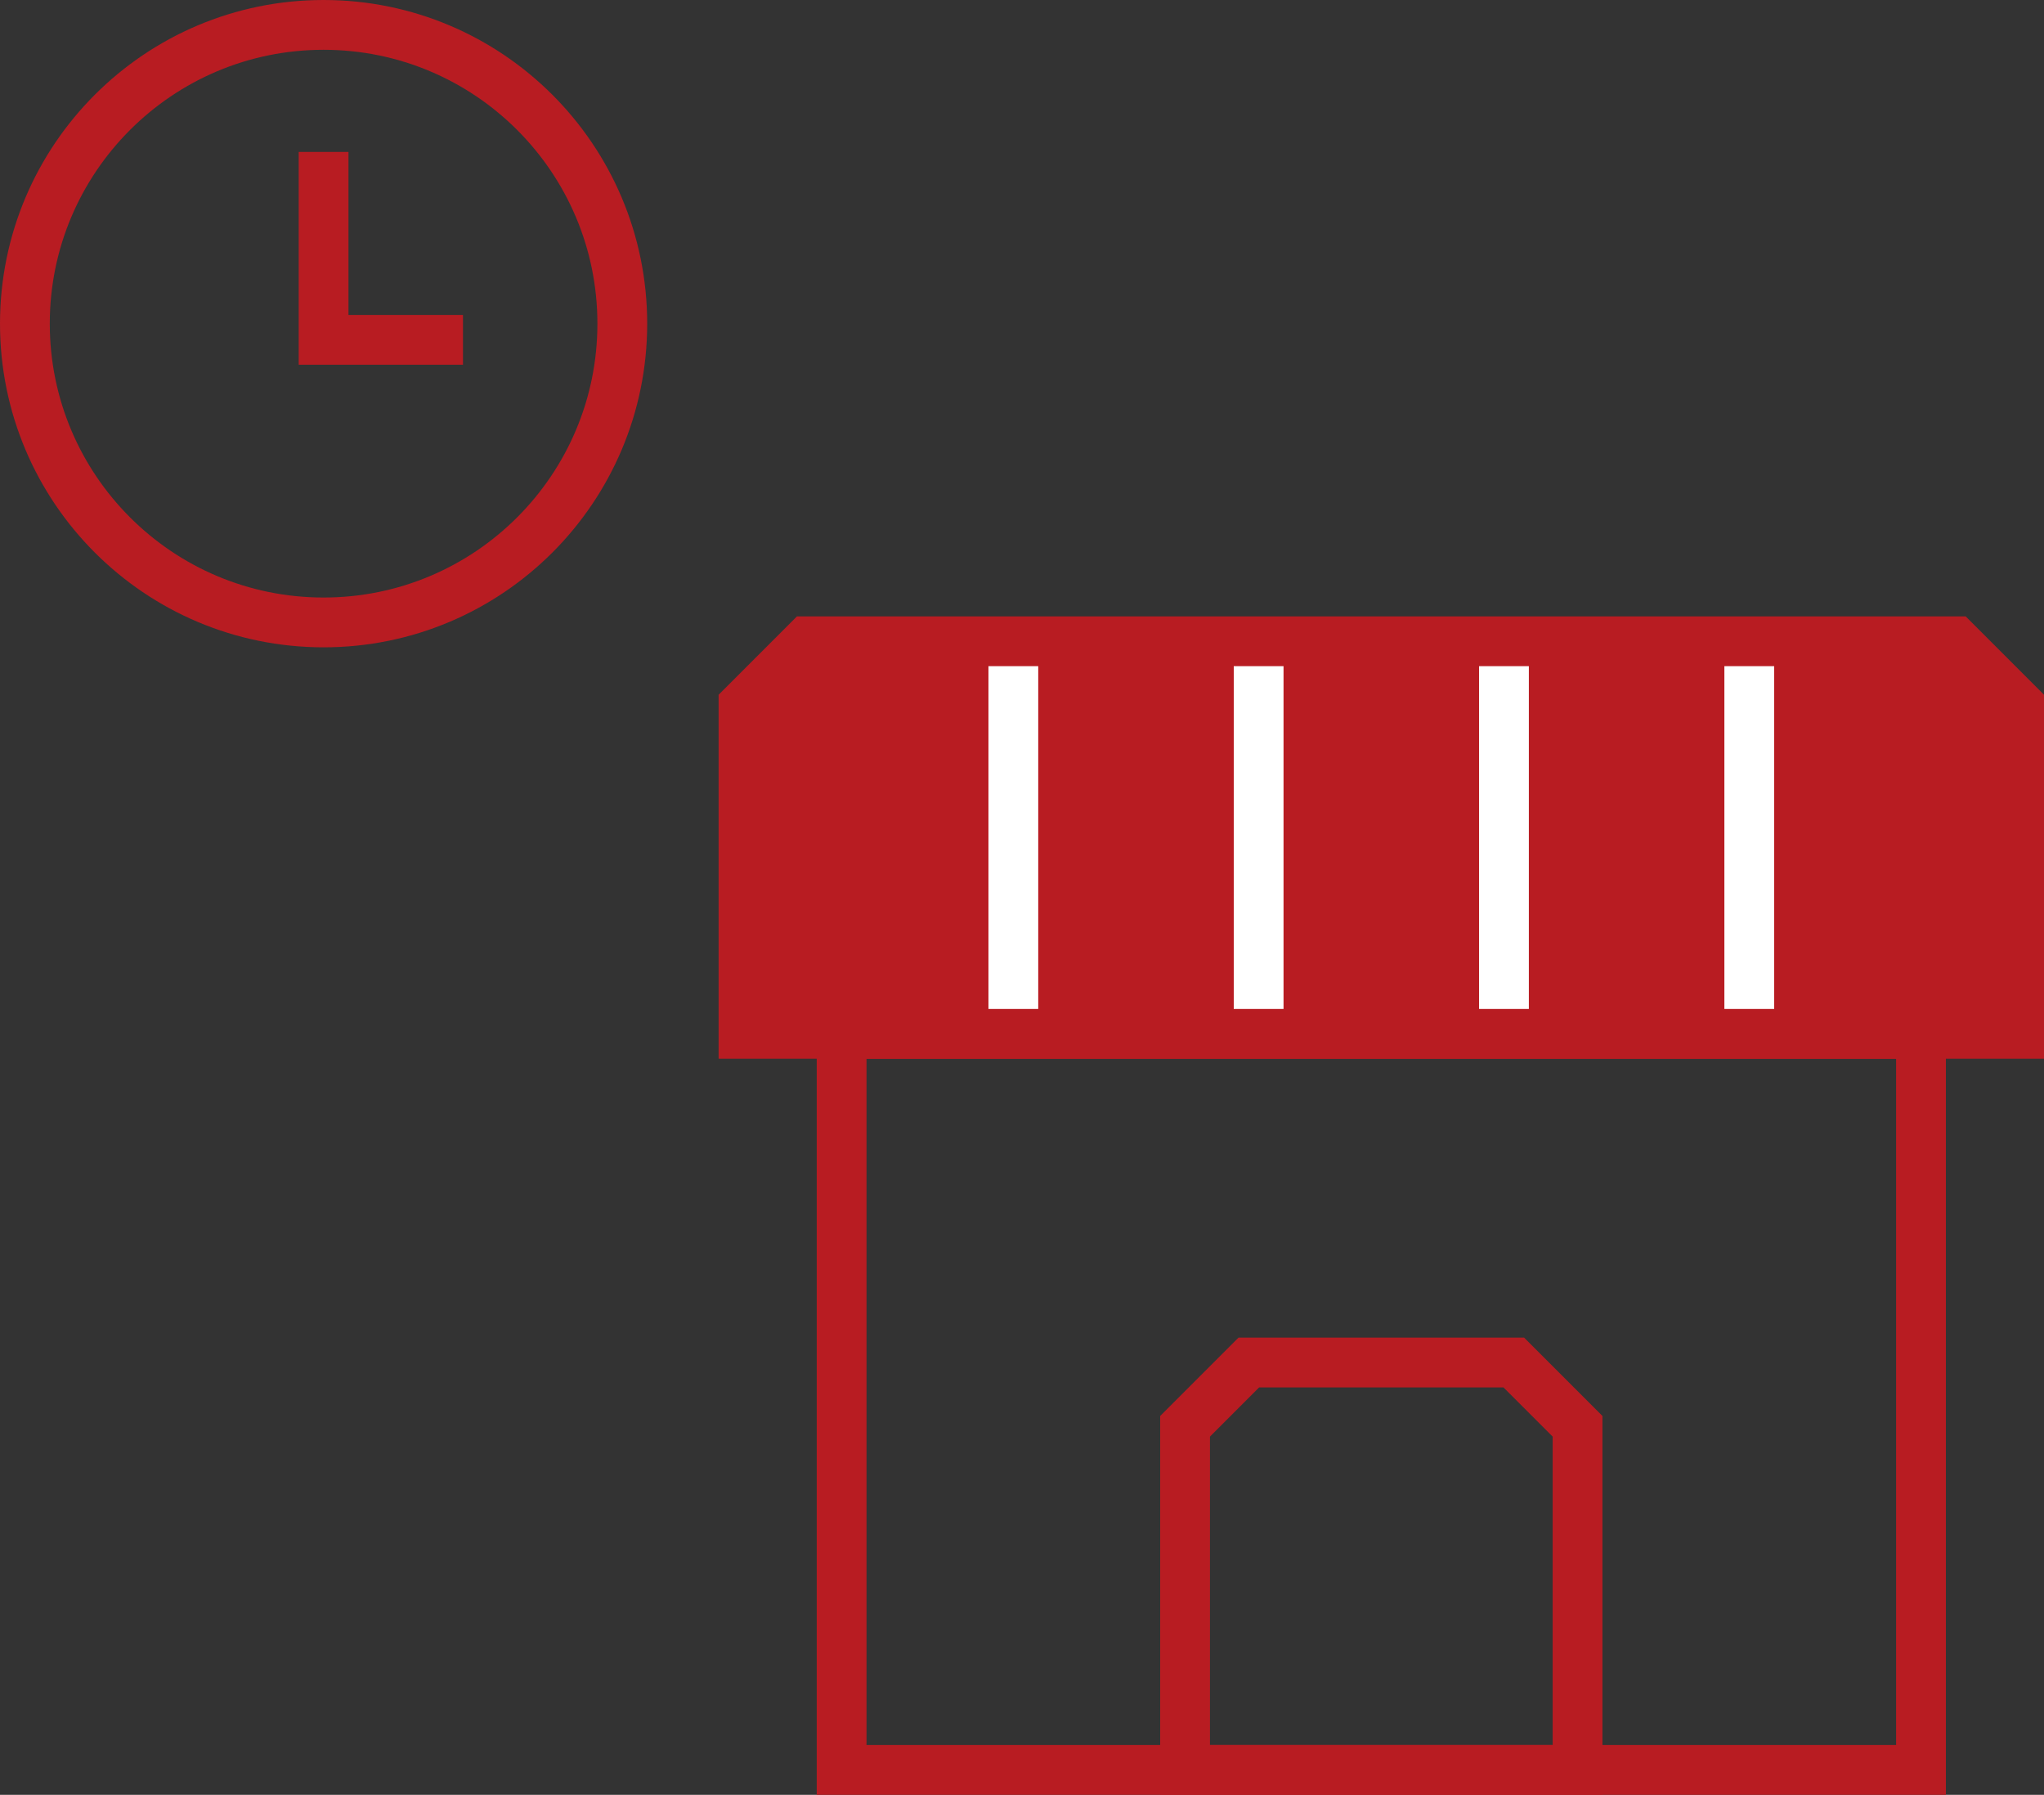
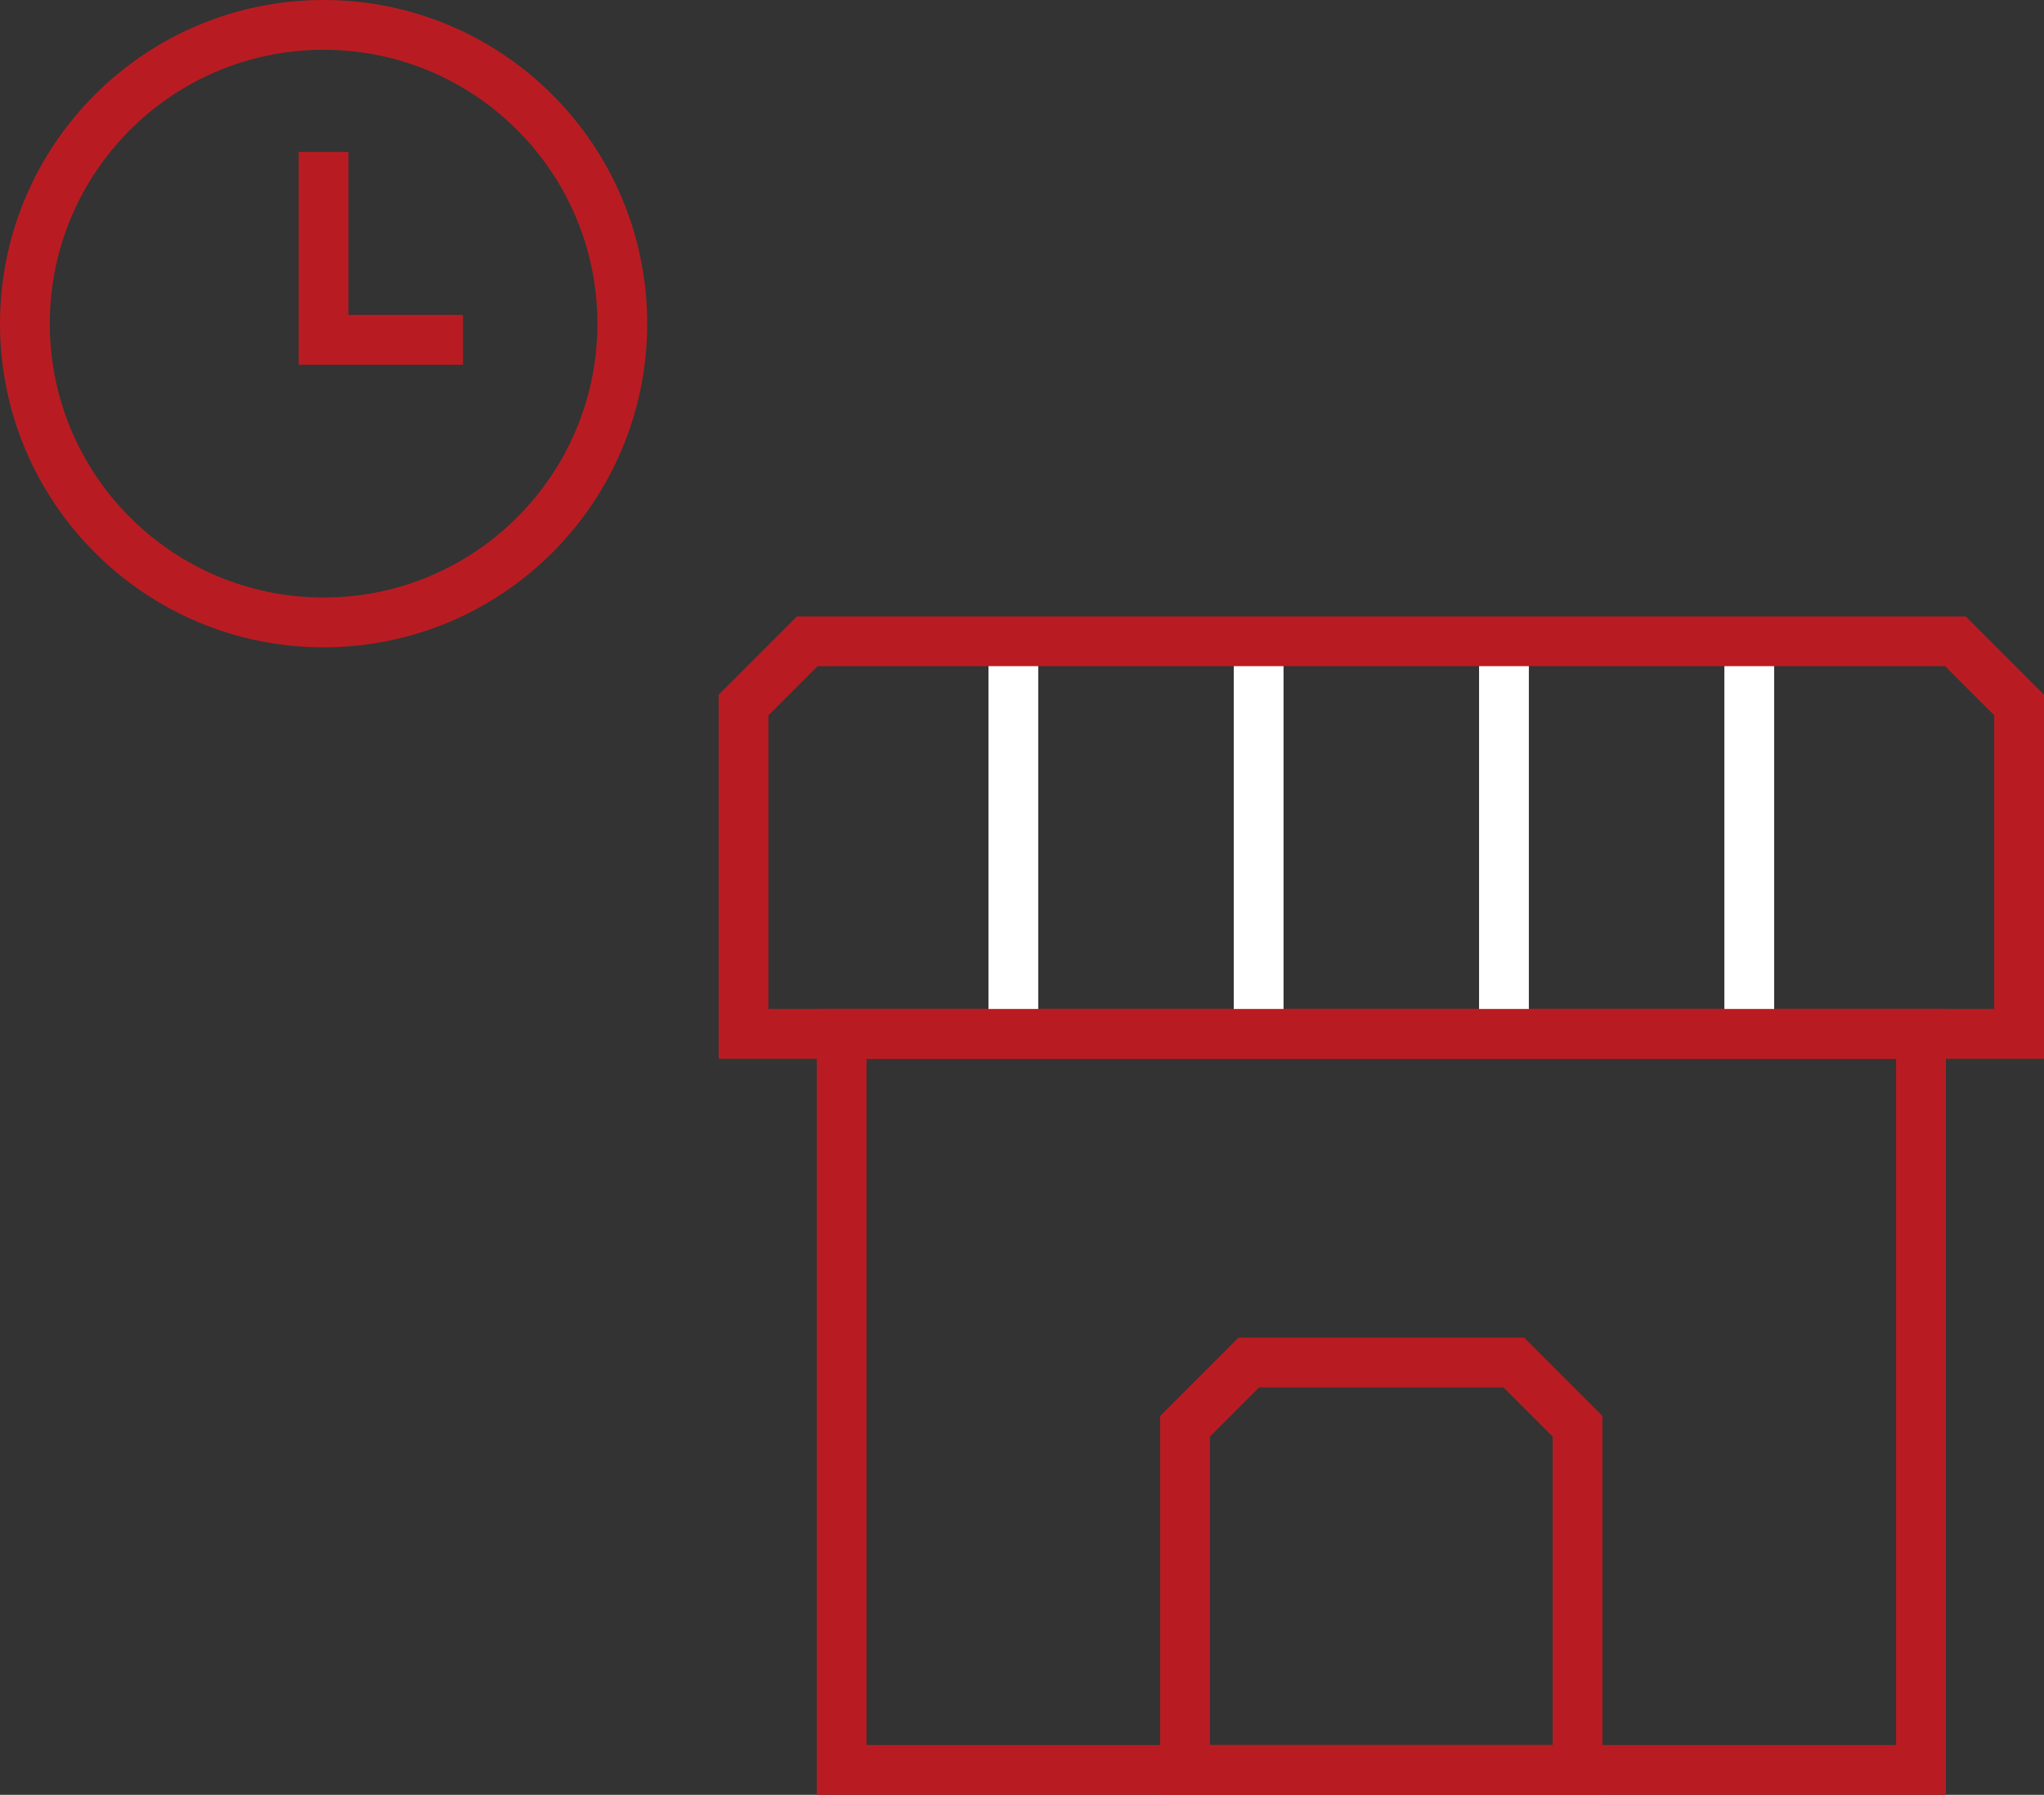
<svg xmlns="http://www.w3.org/2000/svg" id="_レイヤー_1" data-name="レイヤー_1" version="1.1" viewBox="0 0 123.173 108.135">
  <rect x="0" y="0" width="123.173" height="108.135" fill="#333333" stroke="none" />
  <defs>
    <style>
      .st0, .st1, .st2 {
        fill: none;
      }

      .st3 {
        fill: #b81c22;
      }

      .st1 {
        stroke: #fff;
      }

      .st1, .st2 {
        stroke-miterlimit: 10;
        stroke-width: 3px;
      }

      .st2 {
        stroke: #b81c22;
      }

      .st4 {
        clip-path: url(#clippath);
      }
    </style>
    <clipPath id="clippath">
      <path class="st0" d="M121.673,62.287H44.804v-19.809c1.501-1.501,2.343-2.343,3.843-3.843h69.183c1.501,1.501,2.343,2.343,3.843,3.843v19.809Z" />
    </clipPath>
  </defs>
-   <path class="st3" d="M121.673,62.287H44.804v-19.809c1.501-1.501,2.343-2.343,3.843-3.843h69.183c1.501,1.501,2.343,2.343,3.843,3.843v19.809Z" />
  <rect class="st2" x="50.717" y="62.287" width="65.043" height="44.348" />
  <path class="st2" d="M91.221,82.089h-15.965c-1.501,1.501-2.343,2.343-3.843,3.843v20.702s23.652,0,23.652,0v-20.702c-1.501-1.501-2.343-2.343-3.843-3.843Z" />
  <g class="st4">
    <line class="st1" x1="75.847" y1="22.483" x2="75.847" y2="69.569" />
    <line class="st1" x1="61.065" y1="22.483" x2="61.065" y2="69.569" />
    <g>
      <line class="st1" x1="105.412" y1="22.483" x2="105.412" y2="69.569" />
      <line class="st1" x1="90.63" y1="22.483" x2="90.63" y2="69.569" />
    </g>
  </g>
  <g>
    <circle class="st2" cx="19.5" cy="19.5" r="18" />
    <polyline class="st2" points="27.899 20.474 19.5 20.474 19.5 9.153" />
  </g>
  <path class="st2" d="M121.673,62.287H44.804v-19.809c1.501-1.501,2.343-2.343,3.843-3.843h69.183c1.501,1.501,2.343,2.343,3.843,3.843v19.809Z" />
</svg>